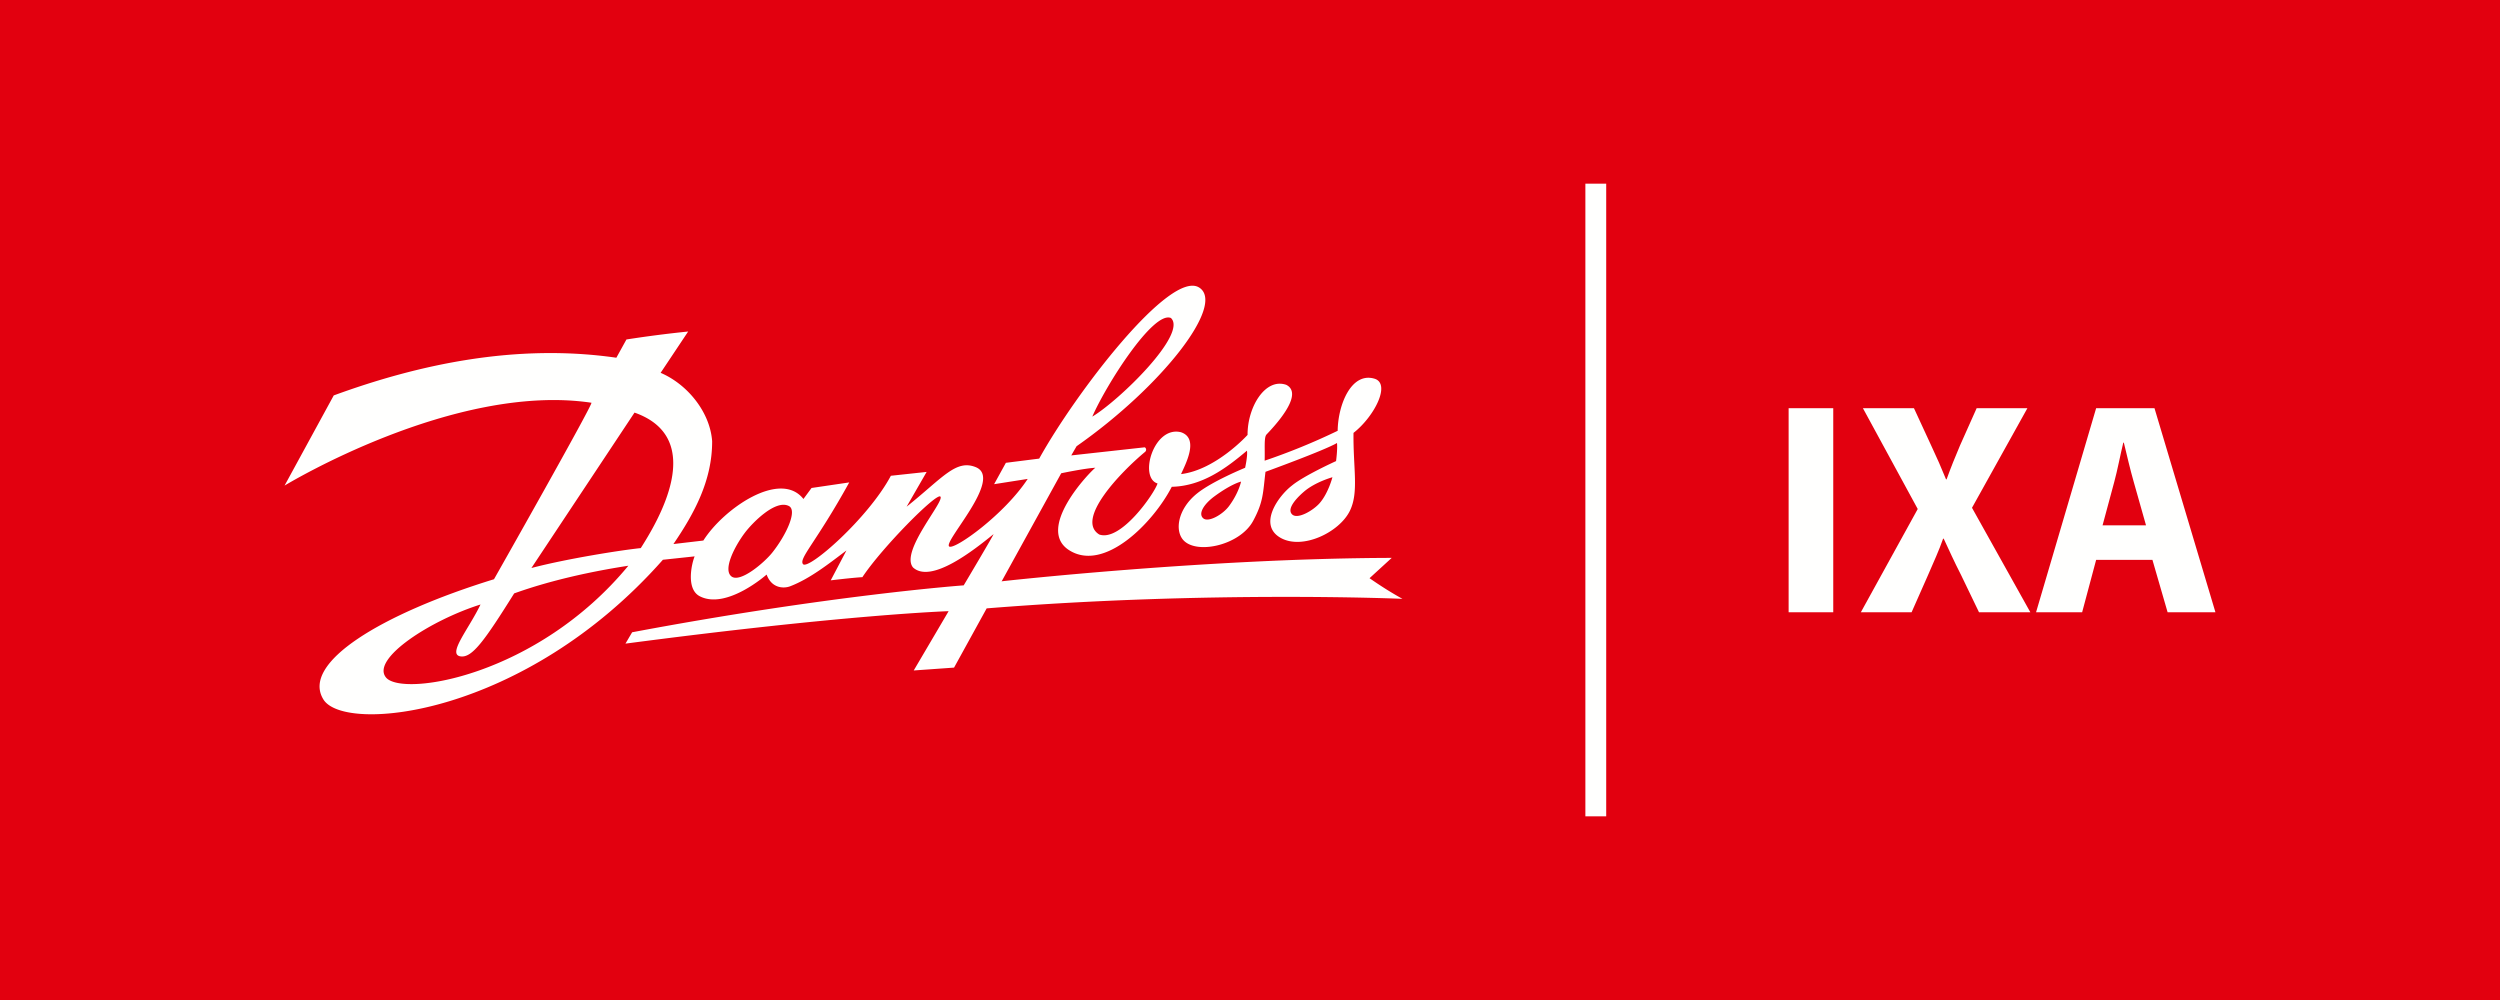
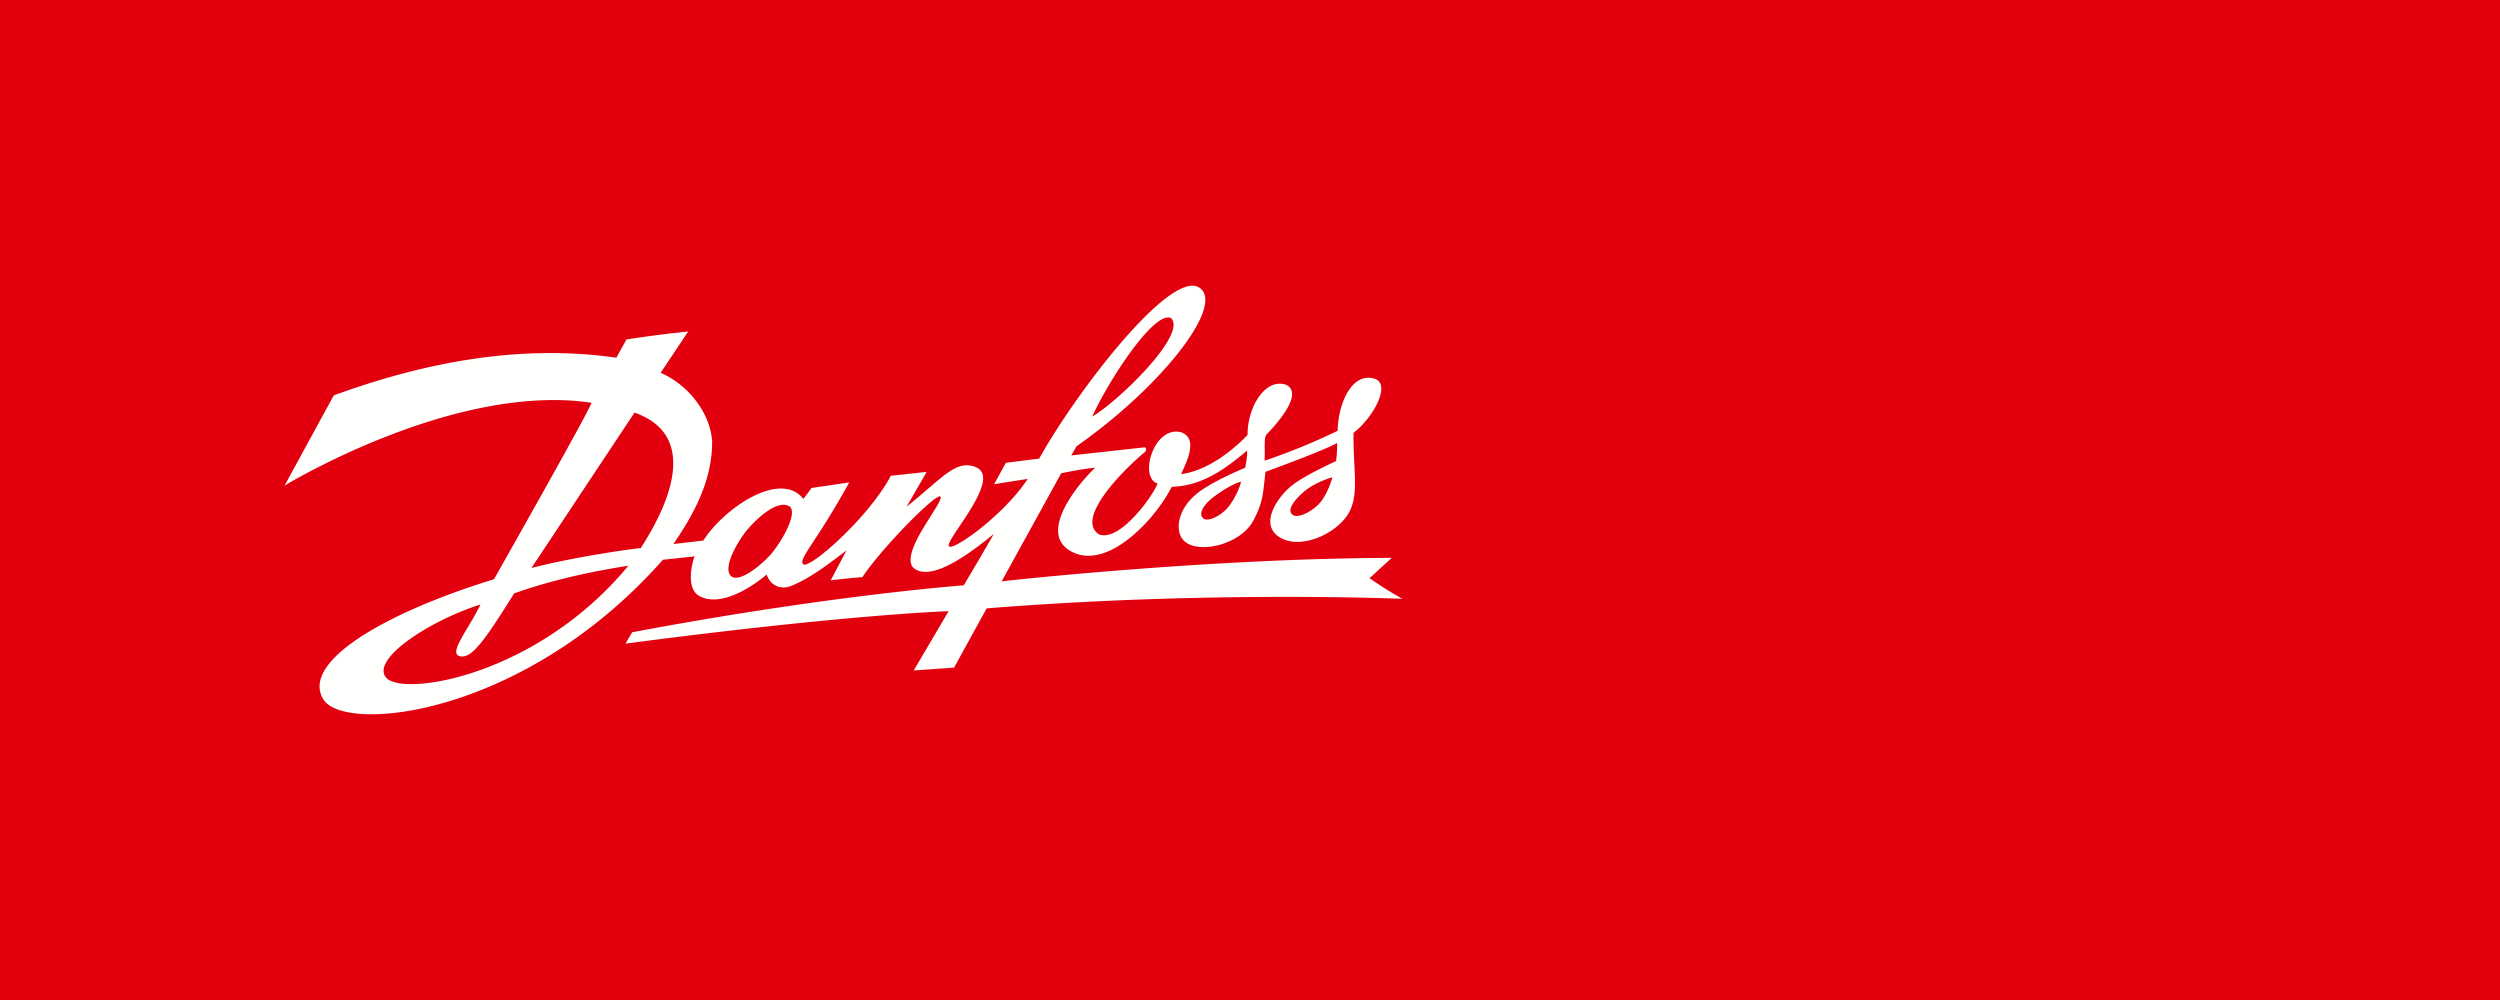
<svg xmlns="http://www.w3.org/2000/svg" width="120" height="48">
  <g fill="none" fill-rule="evenodd">
    <path fill="#E2000F" d="M0 48h120V0H0z" />
    <path d="M62.593 23.598c-.19.163-.877.778-.576 1.088.258.266 1.024-.186 1.33-.54.414-.477.61-1.239.61-1.239s-.823.226-1.364.691zm-4.282.213c-.536.39-.815.857-.548 1.073.25.202.932-.19 1.23-.592.469-.633.578-1.175.578-1.175s-.434.091-1.26.694zm-5.881-3.813c1.294-.775 4.59-3.98 3.773-4.735-.85-.354-3.108 3.212-3.773 4.735zm-16.678 5.577c-.502.668-1.06 1.774-.64 2.095.417.32 1.575-.662 1.964-1.154.67-.846 1.203-2.007.795-2.224-.641-.34-1.76.805-2.119 1.283zm-10.245 1.69c1.698-.448 4.34-.864 5.25-.956.77-1.213 3.244-5.254-.3-6.504l-4.95 7.46zm-6.983 5.25c.775.96 7.256-.05 11.637-5.36-3.023.468-4.824 1.096-5.481 1.328-1.425 2.277-2.018 3.1-2.568 3.024-.66-.09.386-1.307.953-2.491-2.39.75-5.262 2.605-4.54 3.5zM16.02 18.98c4.131-1.512 8.8-2.498 13.565-1.809l.484-.876a55.9 55.9 0 0 1 2.963-.382l-1.322 1.983c1.285.55 2.369 1.877 2.473 3.28.006 1.887-.858 3.469-1.858 4.938l1.436-.168c.974-1.538 3.692-3.407 4.804-1.995l.389-.528 1.81-.267c-1.585 2.872-2.43 3.648-2.221 3.92.244.319 3.128-2.19 4.218-4.239l1.718-.185-.962 1.67c1.734-1.388 2.366-2.286 3.32-1.898 1.342.545-1.603 3.604-1.272 3.81.265.162 2.637-1.529 3.765-3.246l-1.613.253.565-1.026 1.6-.202c1.726-3.118 6.284-9.093 7.679-8.21 1.287.815-1.812 4.768-5.885 7.616l-.256.441 3.527-.389c.07.032.097.146.021.216-1.143.945-3.376 3.25-2.203 3.97 1.035.36 2.653-1.98 2.796-2.45-.91-.28-.185-2.783 1.124-2.46.887.294.217 1.532.006 2.01 1.676-.203 3.192-1.881 3.192-1.881-.009-1.328.843-2.751 1.854-2.405.652.325.11 1.285-.943 2.384-.13.135-.073.654-.091 1.258a30.762 30.762 0 0 0 3.505-1.435c.017-1.276.665-2.826 1.763-2.502.803.236.008 1.808-1.003 2.603-.02 1.715.263 2.843-.174 3.74-.503 1.033-2.281 1.89-3.326 1.297-1.093-.62-.124-1.997.55-2.514.586-.48 2.113-1.17 2.113-1.17s.078-.583.044-.868c-.593.351-3.432 1.383-3.432 1.383-.123 1.018-.096 1.436-.593 2.357-.616 1.143-2.63 1.612-3.312.96-.468-.446-.332-1.524.641-2.294.738-.584 2.287-1.217 2.287-1.217s.131-.589.087-.82c-.994.839-2.143 1.699-3.608 1.733-.89 1.73-3.242 4.12-4.928 3.042-1.622-1.038.993-3.754 1.26-3.956-.553.034-1.639.265-1.639.265l-2.862 5.194.04-.013s9.799-1.096 18.687-1.12l-1.065.975c.502.351 1.04.694 1.58.991 0 0-9.273-.402-19.958.458l-1.565 2.843-1.936.137 1.675-2.846s-4.859.154-15.512 1.558l.321-.545c9.496-1.787 15.915-2.252 15.915-2.252s1.488-2.501 1.43-2.456c-.938.763-2.996 2.392-3.863 1.596-.634-.77 1.555-3.206 1.31-3.404-.206-.165-2.796 2.447-3.74 3.871-.522.03-1.52.153-1.52.153l.754-1.434c-.852.64-1.742 1.35-2.7 1.718-.266.105-.876.135-1.131-.562 0 0-1.919 1.701-3.205 1.043-.692-.353-.376-1.624-.25-1.916l-1.524.163c-6.63 7.507-15.266 8.361-16.294 6.707-1.098-1.765 2.817-4.118 8.187-5.773 0 0 4.765-8.412 4.677-8.471-6.595-.985-14.73 3.977-14.73 3.977l2.361-4.329z" fill="#FFFFFE" />
-     <path d="M85.854 19.592h2.142v9.796h-2.142v-9.796zm11.602 9.796h-2.464l-.854-1.773c-.35-.683-.574-1.192-.84-1.759h-.029c-.196.567-.434 1.076-.728 1.759l-.784 1.773h-2.436l2.73-4.956-2.632-4.84h2.45l.826 1.788c.28.595.49 1.075.714 1.627h.028c.225-.625.407-1.06.645-1.627l.798-1.788h2.436l-2.66 4.782 2.8 5.014zm5.861-2.515h-2.702l-.672 2.515h-2.212l2.884-9.796h2.8l2.926 9.796h-2.296l-.728-2.515zm-2.394-1.657h2.086l-.588-2.078c-.168-.581-.336-1.308-.476-1.89h-.028c-.14.582-.28 1.323-.434 1.89l-.56 2.078zM76.098 8.816v30.368h1V8.816z" fill="#FFFFFE" fill-rule="nonzero" />
  </g>
</svg>